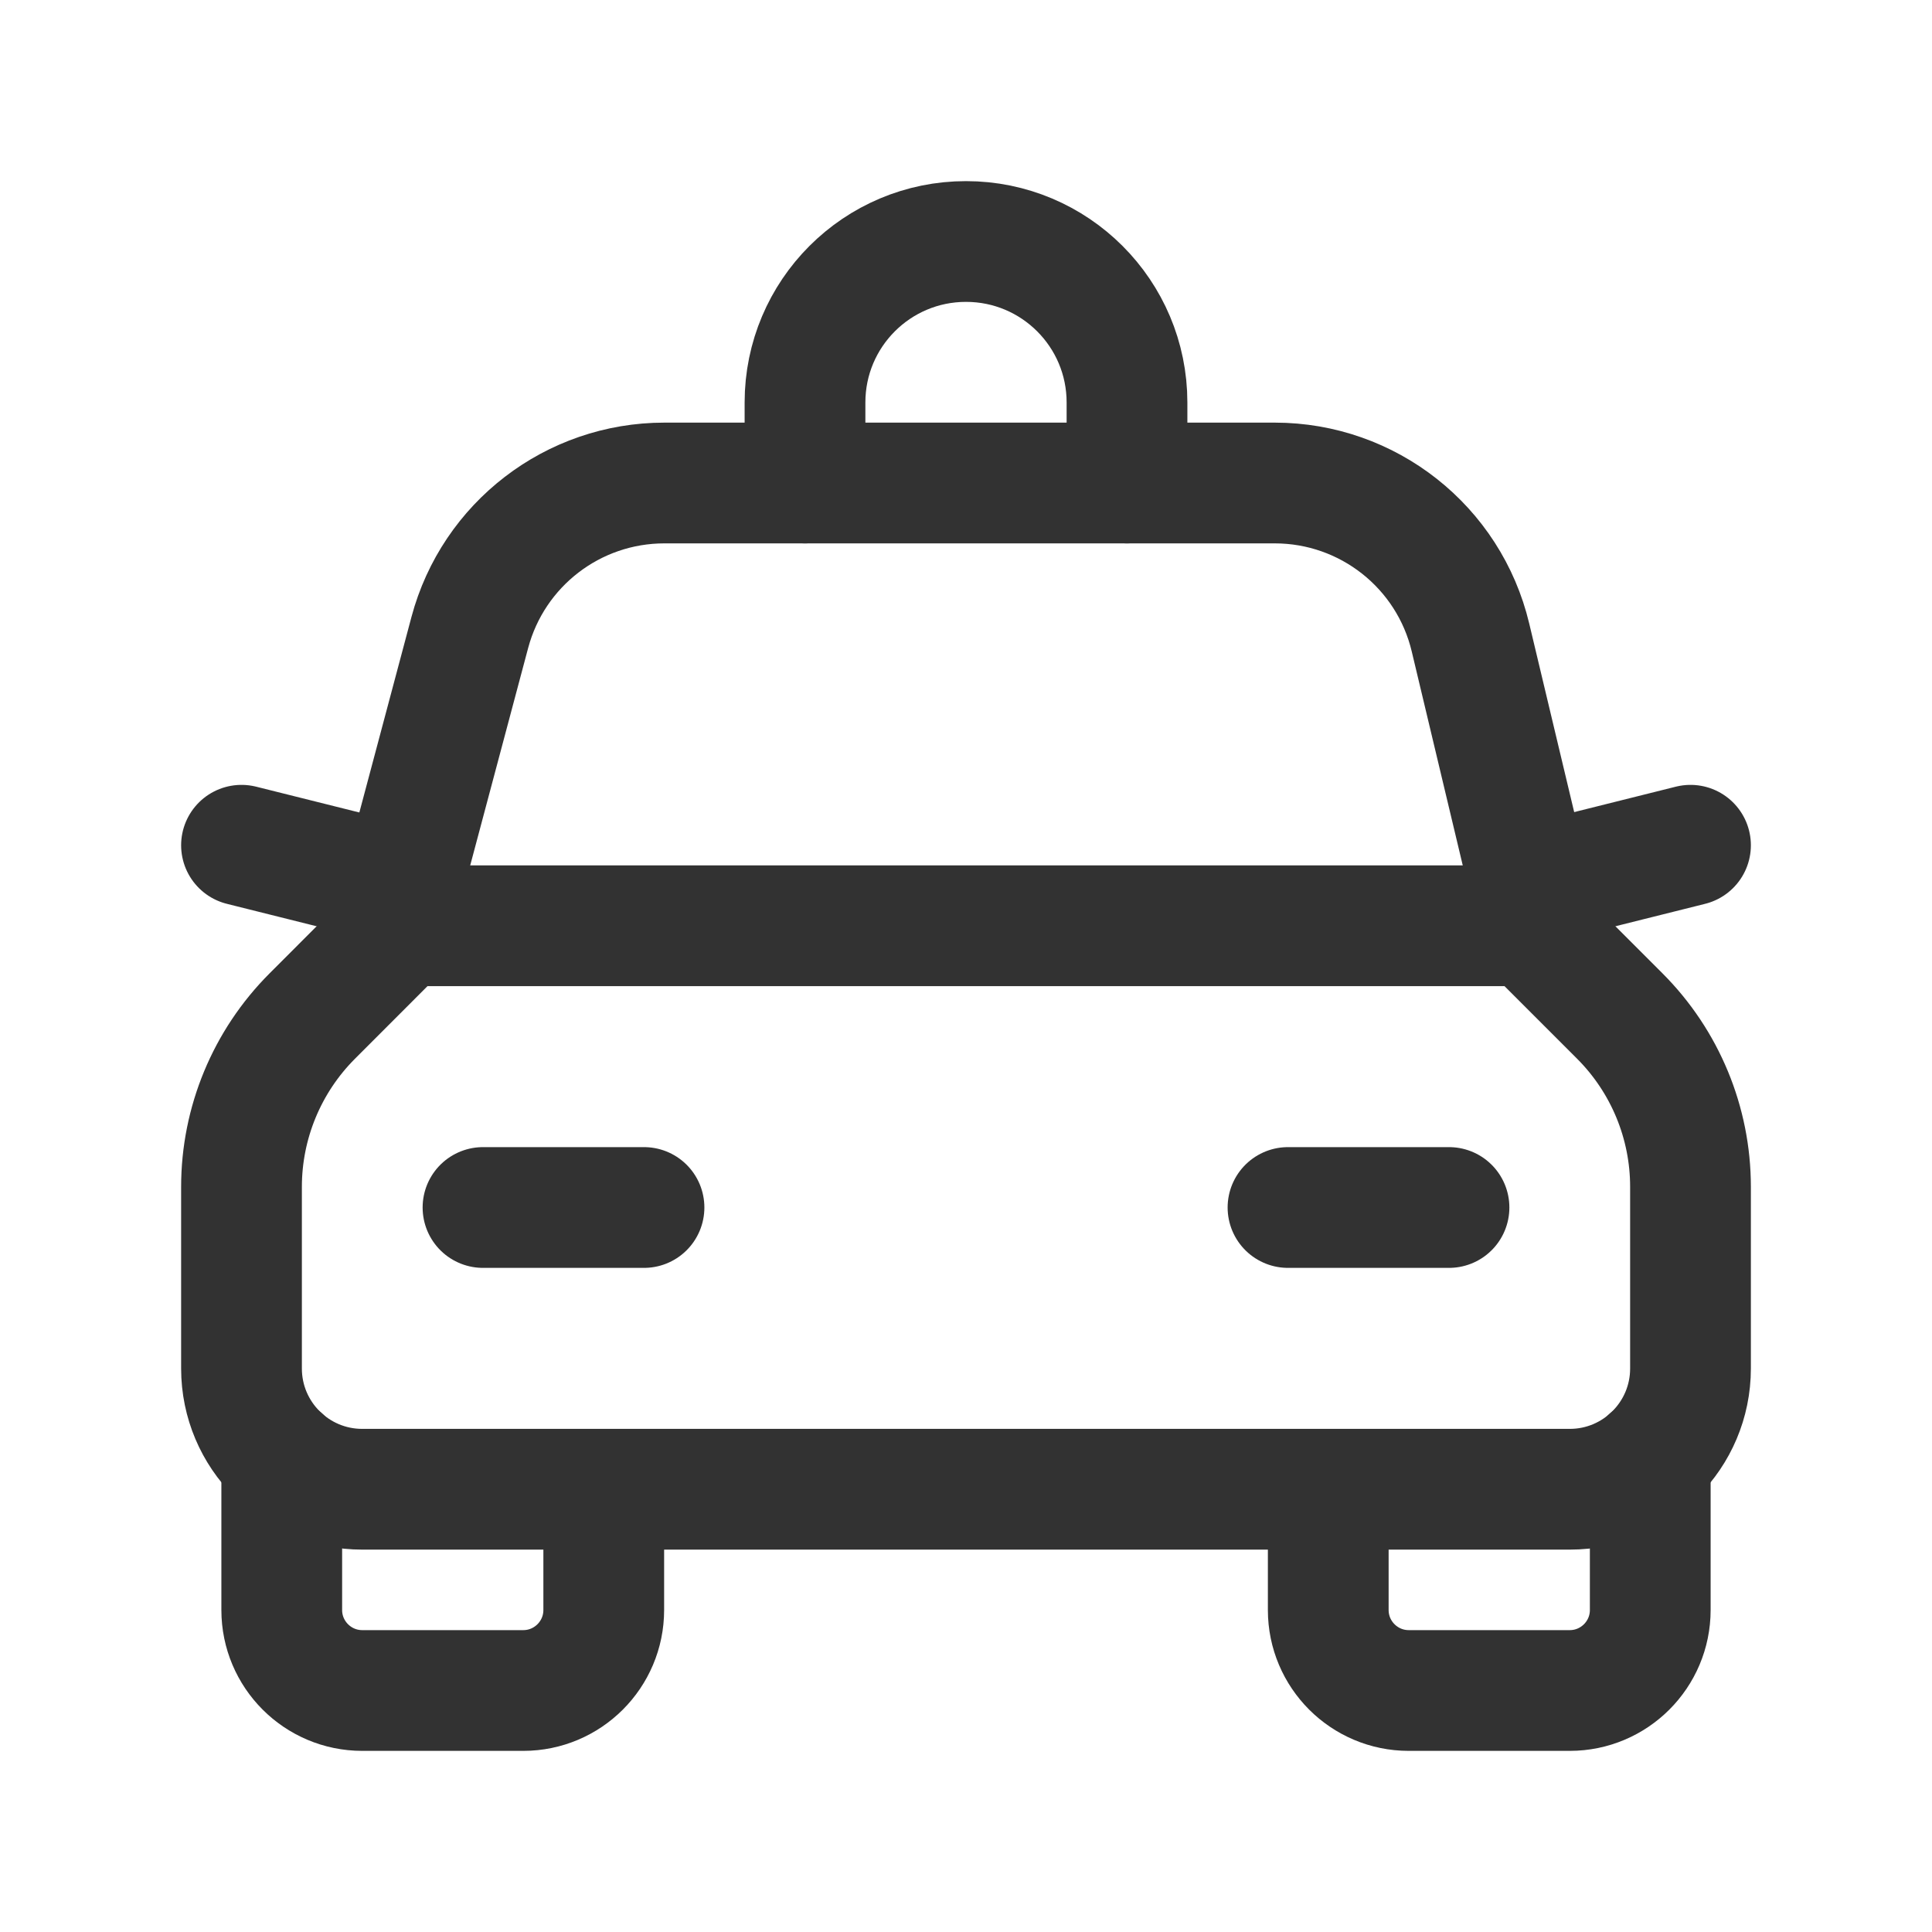
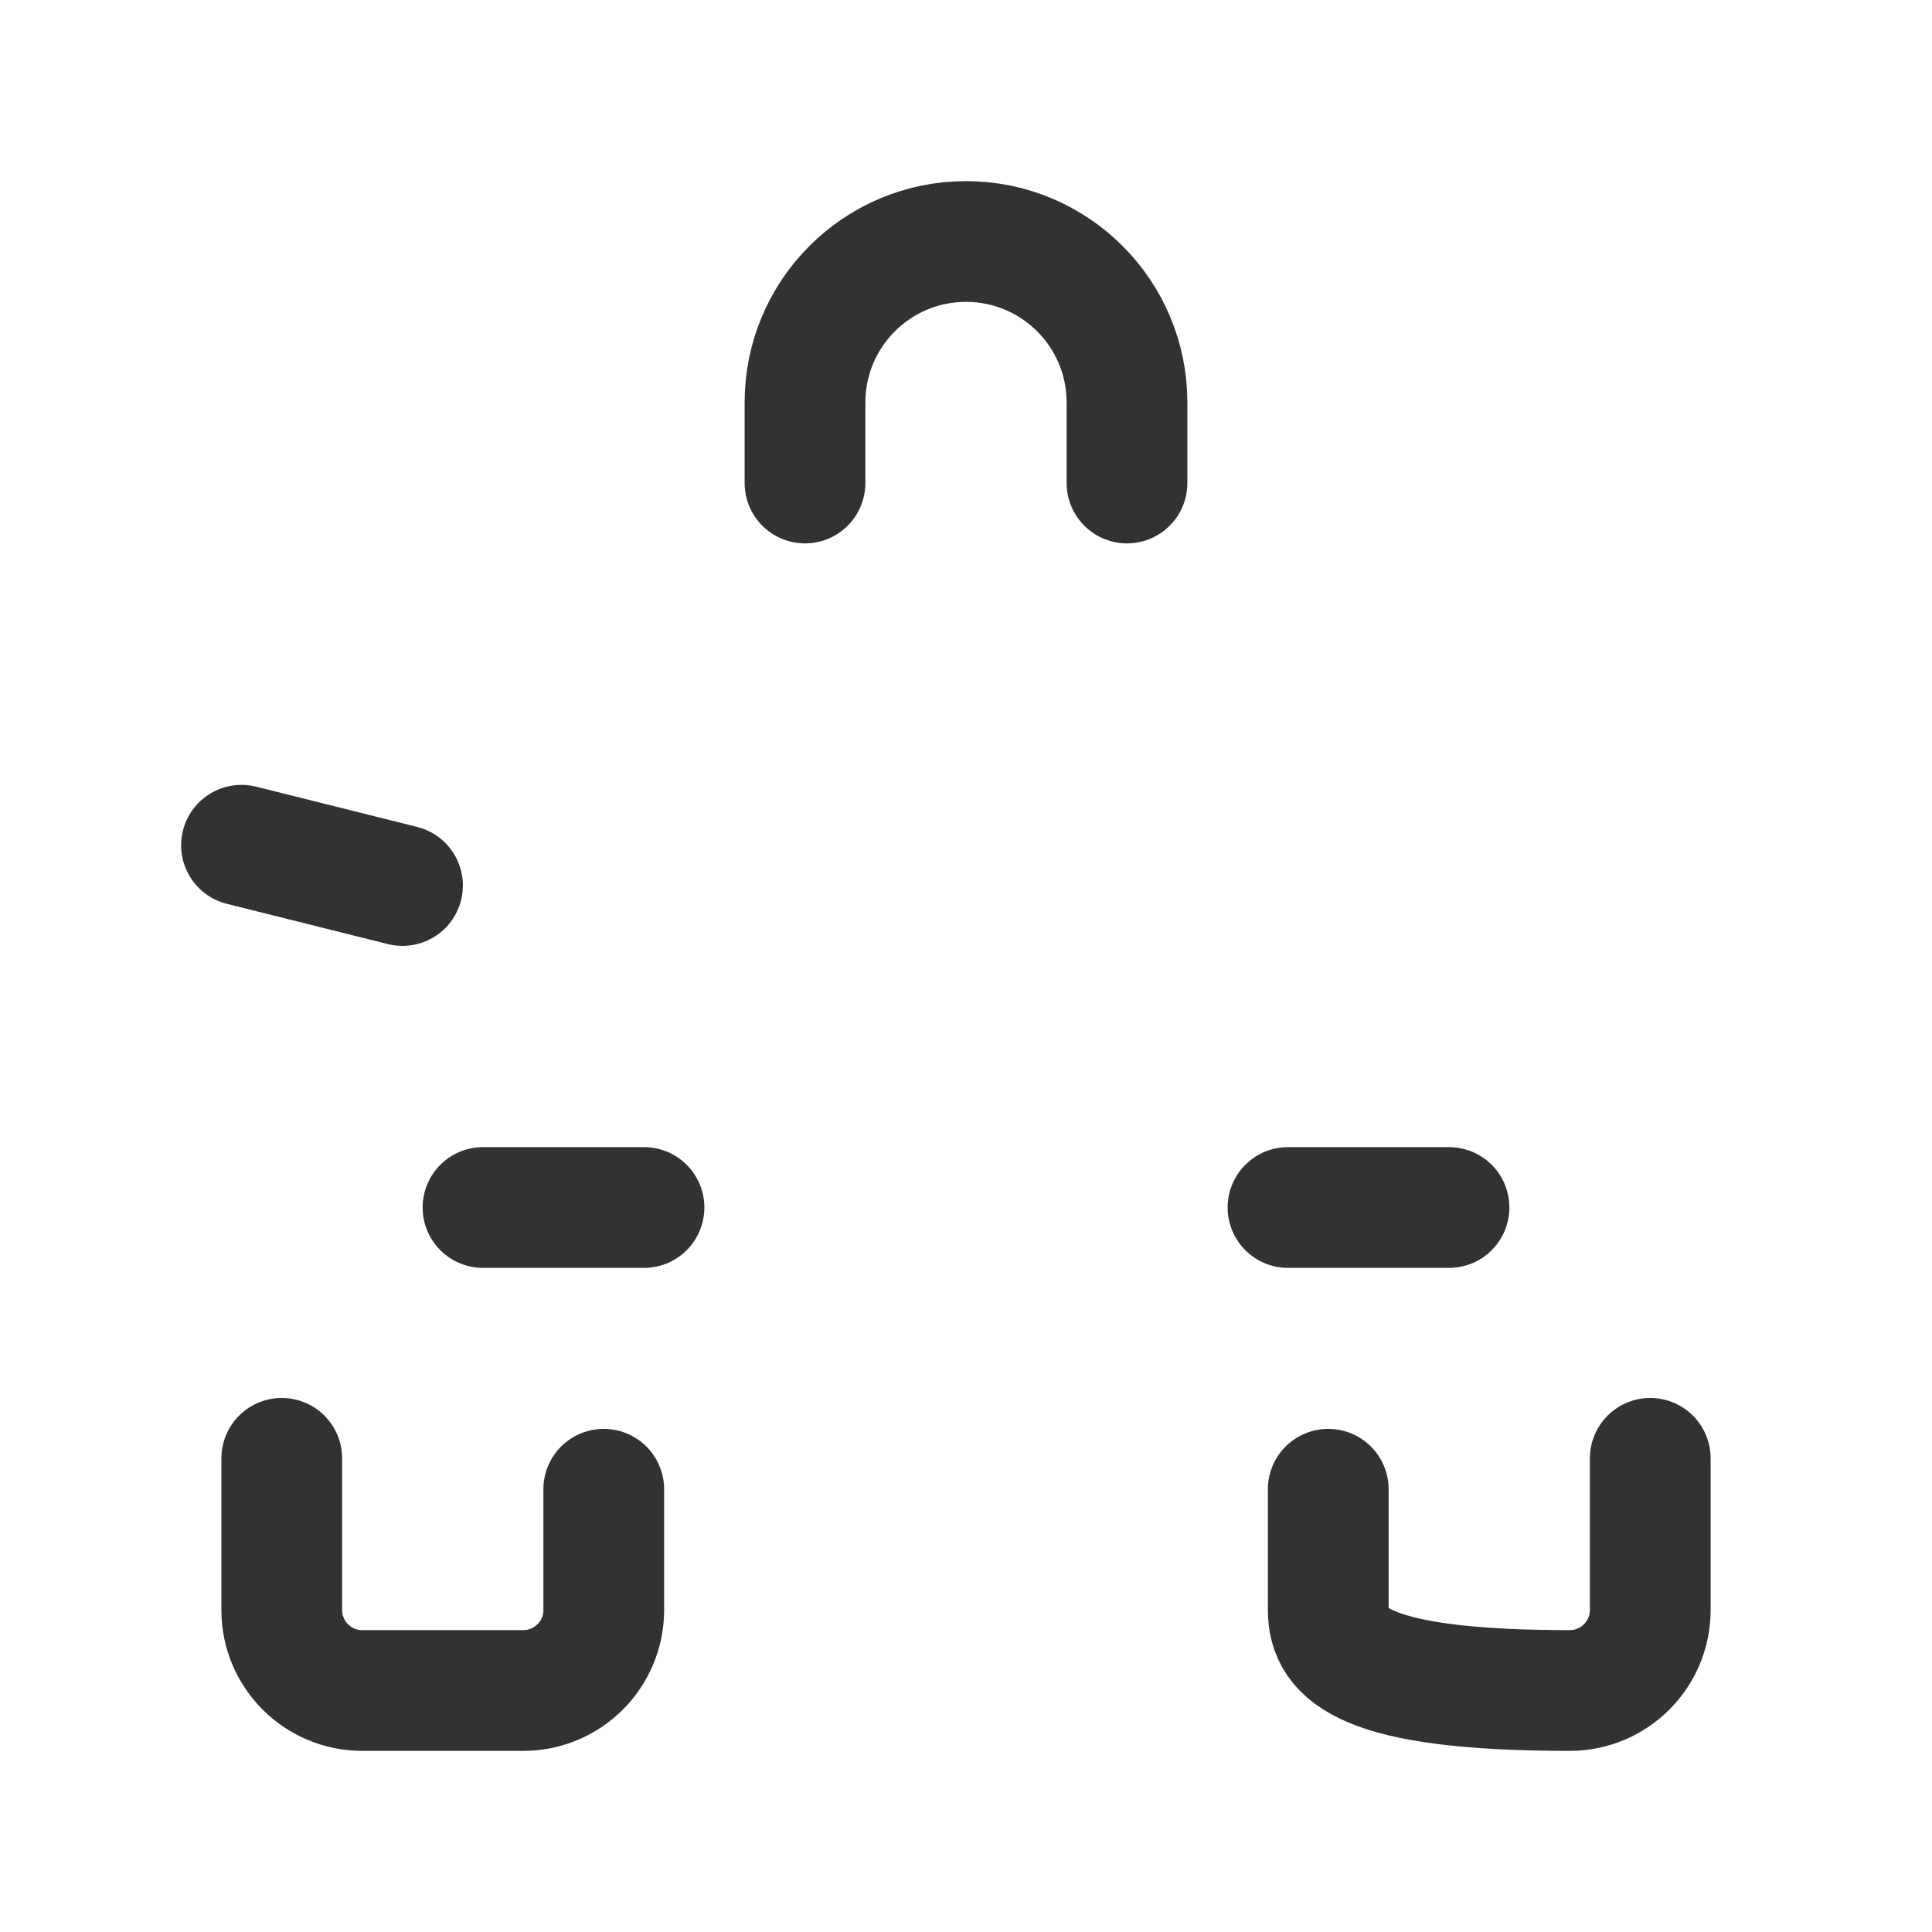
<svg xmlns="http://www.w3.org/2000/svg" width="24" height="24" viewBox="0 0 24 24" fill="none">
-   <path d="M20.5 18.116V20C20.5 20.552 20.052 21 19.5 21H17.5C16.948 21 16.5 20.552 16.5 20V18.5" stroke="#323232" stroke-width="1.5" stroke-linecap="round" stroke-linejoin="round" />
+   <path d="M20.5 18.116V20C20.5 20.552 20.052 21 19.5 21C16.948 21 16.5 20.552 16.5 20V18.5" stroke="#323232" stroke-width="1.5" stroke-linecap="round" stroke-linejoin="round" />
  <path d="M7.5 18.5V20C7.5 20.552 7.052 21 6.5 21H4.5C3.948 21 3.5 20.552 3.5 20V18.116" stroke="#323232" stroke-width="1.5" stroke-linecap="round" stroke-linejoin="round" />
-   <path fill-rule="evenodd" clip-rule="evenodd" d="M3 17V14.744C3 13.948 3.316 13.186 3.878 12.623L5 11.5H19L20.121 12.621C20.684 13.184 21 13.947 21 14.743V17C21 17.828 20.328 18.5 19.5 18.5H4.5C3.672 18.5 3 17.828 3 17Z" stroke="#323232" stroke-width="1.5" stroke-linecap="round" stroke-linejoin="round" />
-   <path d="M21 10.5L19 11" stroke="#323232" stroke-width="1.5" stroke-linecap="round" stroke-linejoin="round" />
  <path d="M5 11L3 10.5" stroke="#323232" stroke-width="1.5" stroke-linecap="round" stroke-linejoin="round" />
-   <path d="M5 11.5V10.994L5.836 7.857C6.128 6.762 7.119 6 8.253 6H15.835C16.993 6 17.999 6.794 18.267 7.92L19 10.994V11.5" stroke="#323232" stroke-width="1.5" stroke-linecap="round" stroke-linejoin="round" />
  <path d="M6 15H8" stroke="#323232" stroke-width="1.5" stroke-linecap="round" stroke-linejoin="round" />
  <path d="M16 15H18" stroke="#323232" stroke-width="1.5" stroke-linecap="round" stroke-linejoin="round" />
  <path d="M10 6V5C10 3.895 10.895 3 12 3V3C13.105 3 14 3.895 14 5V6" stroke="#323232" stroke-width="1.5" stroke-linecap="round" stroke-linejoin="round" />
</svg>